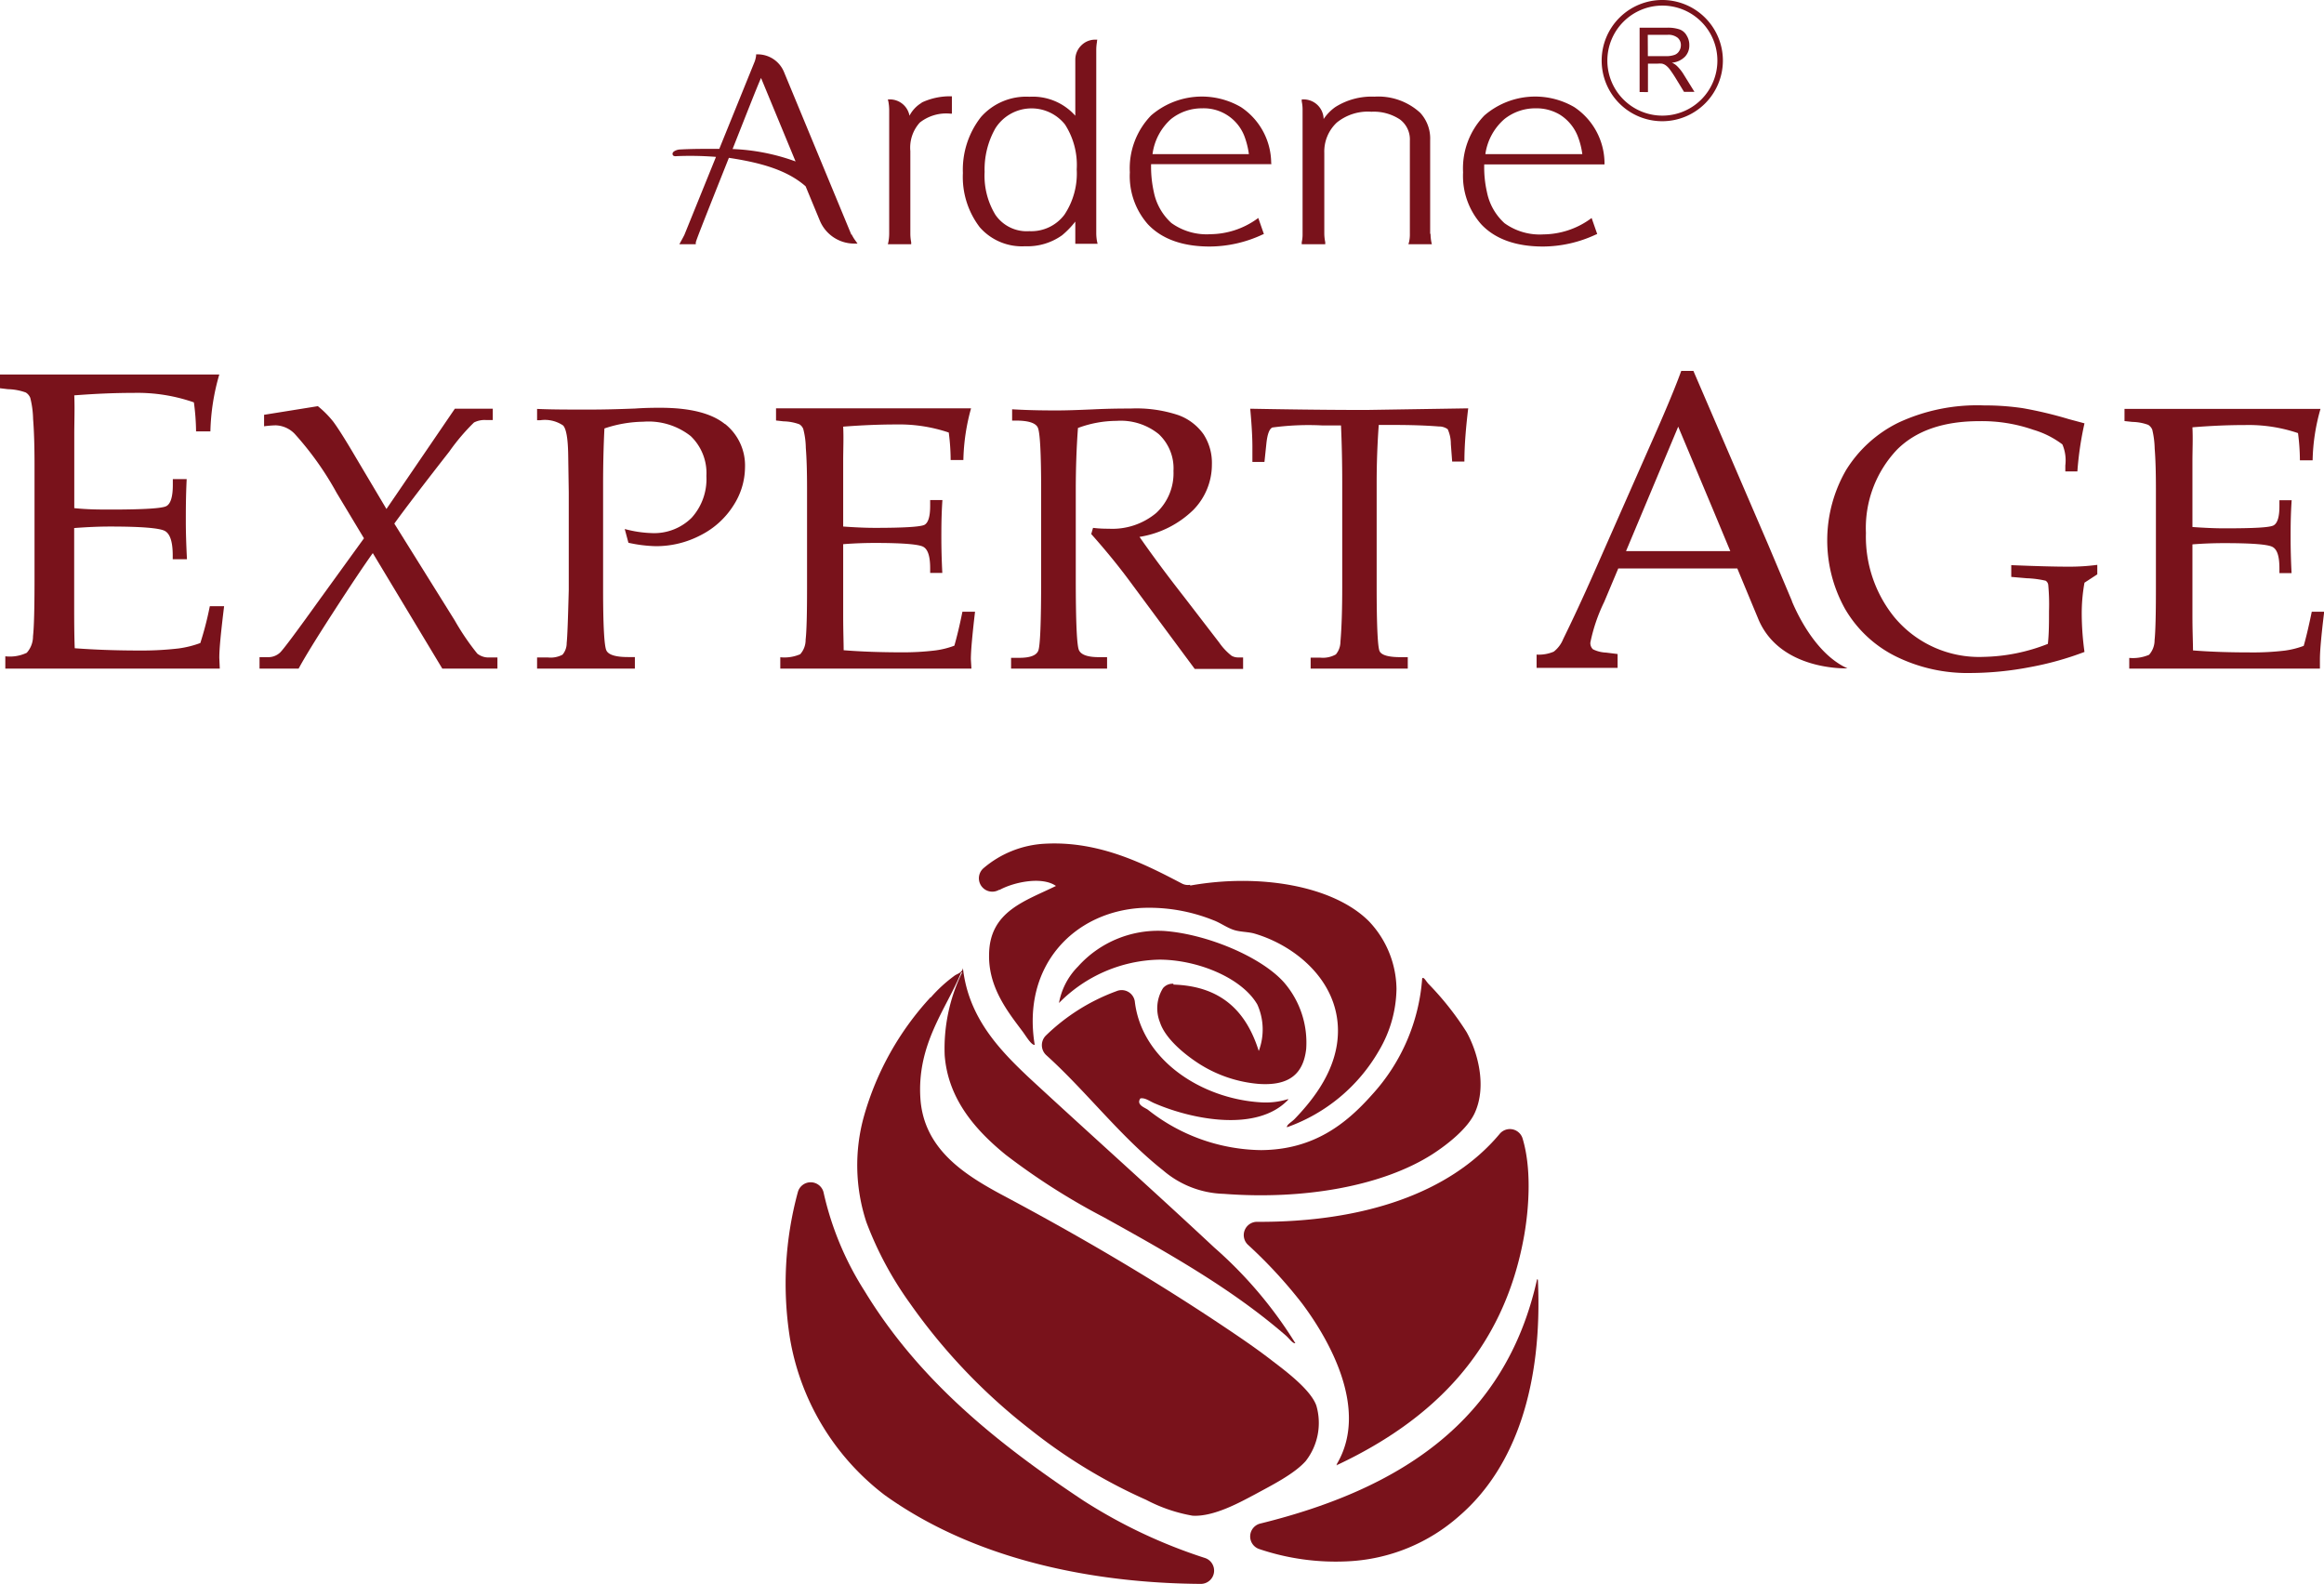
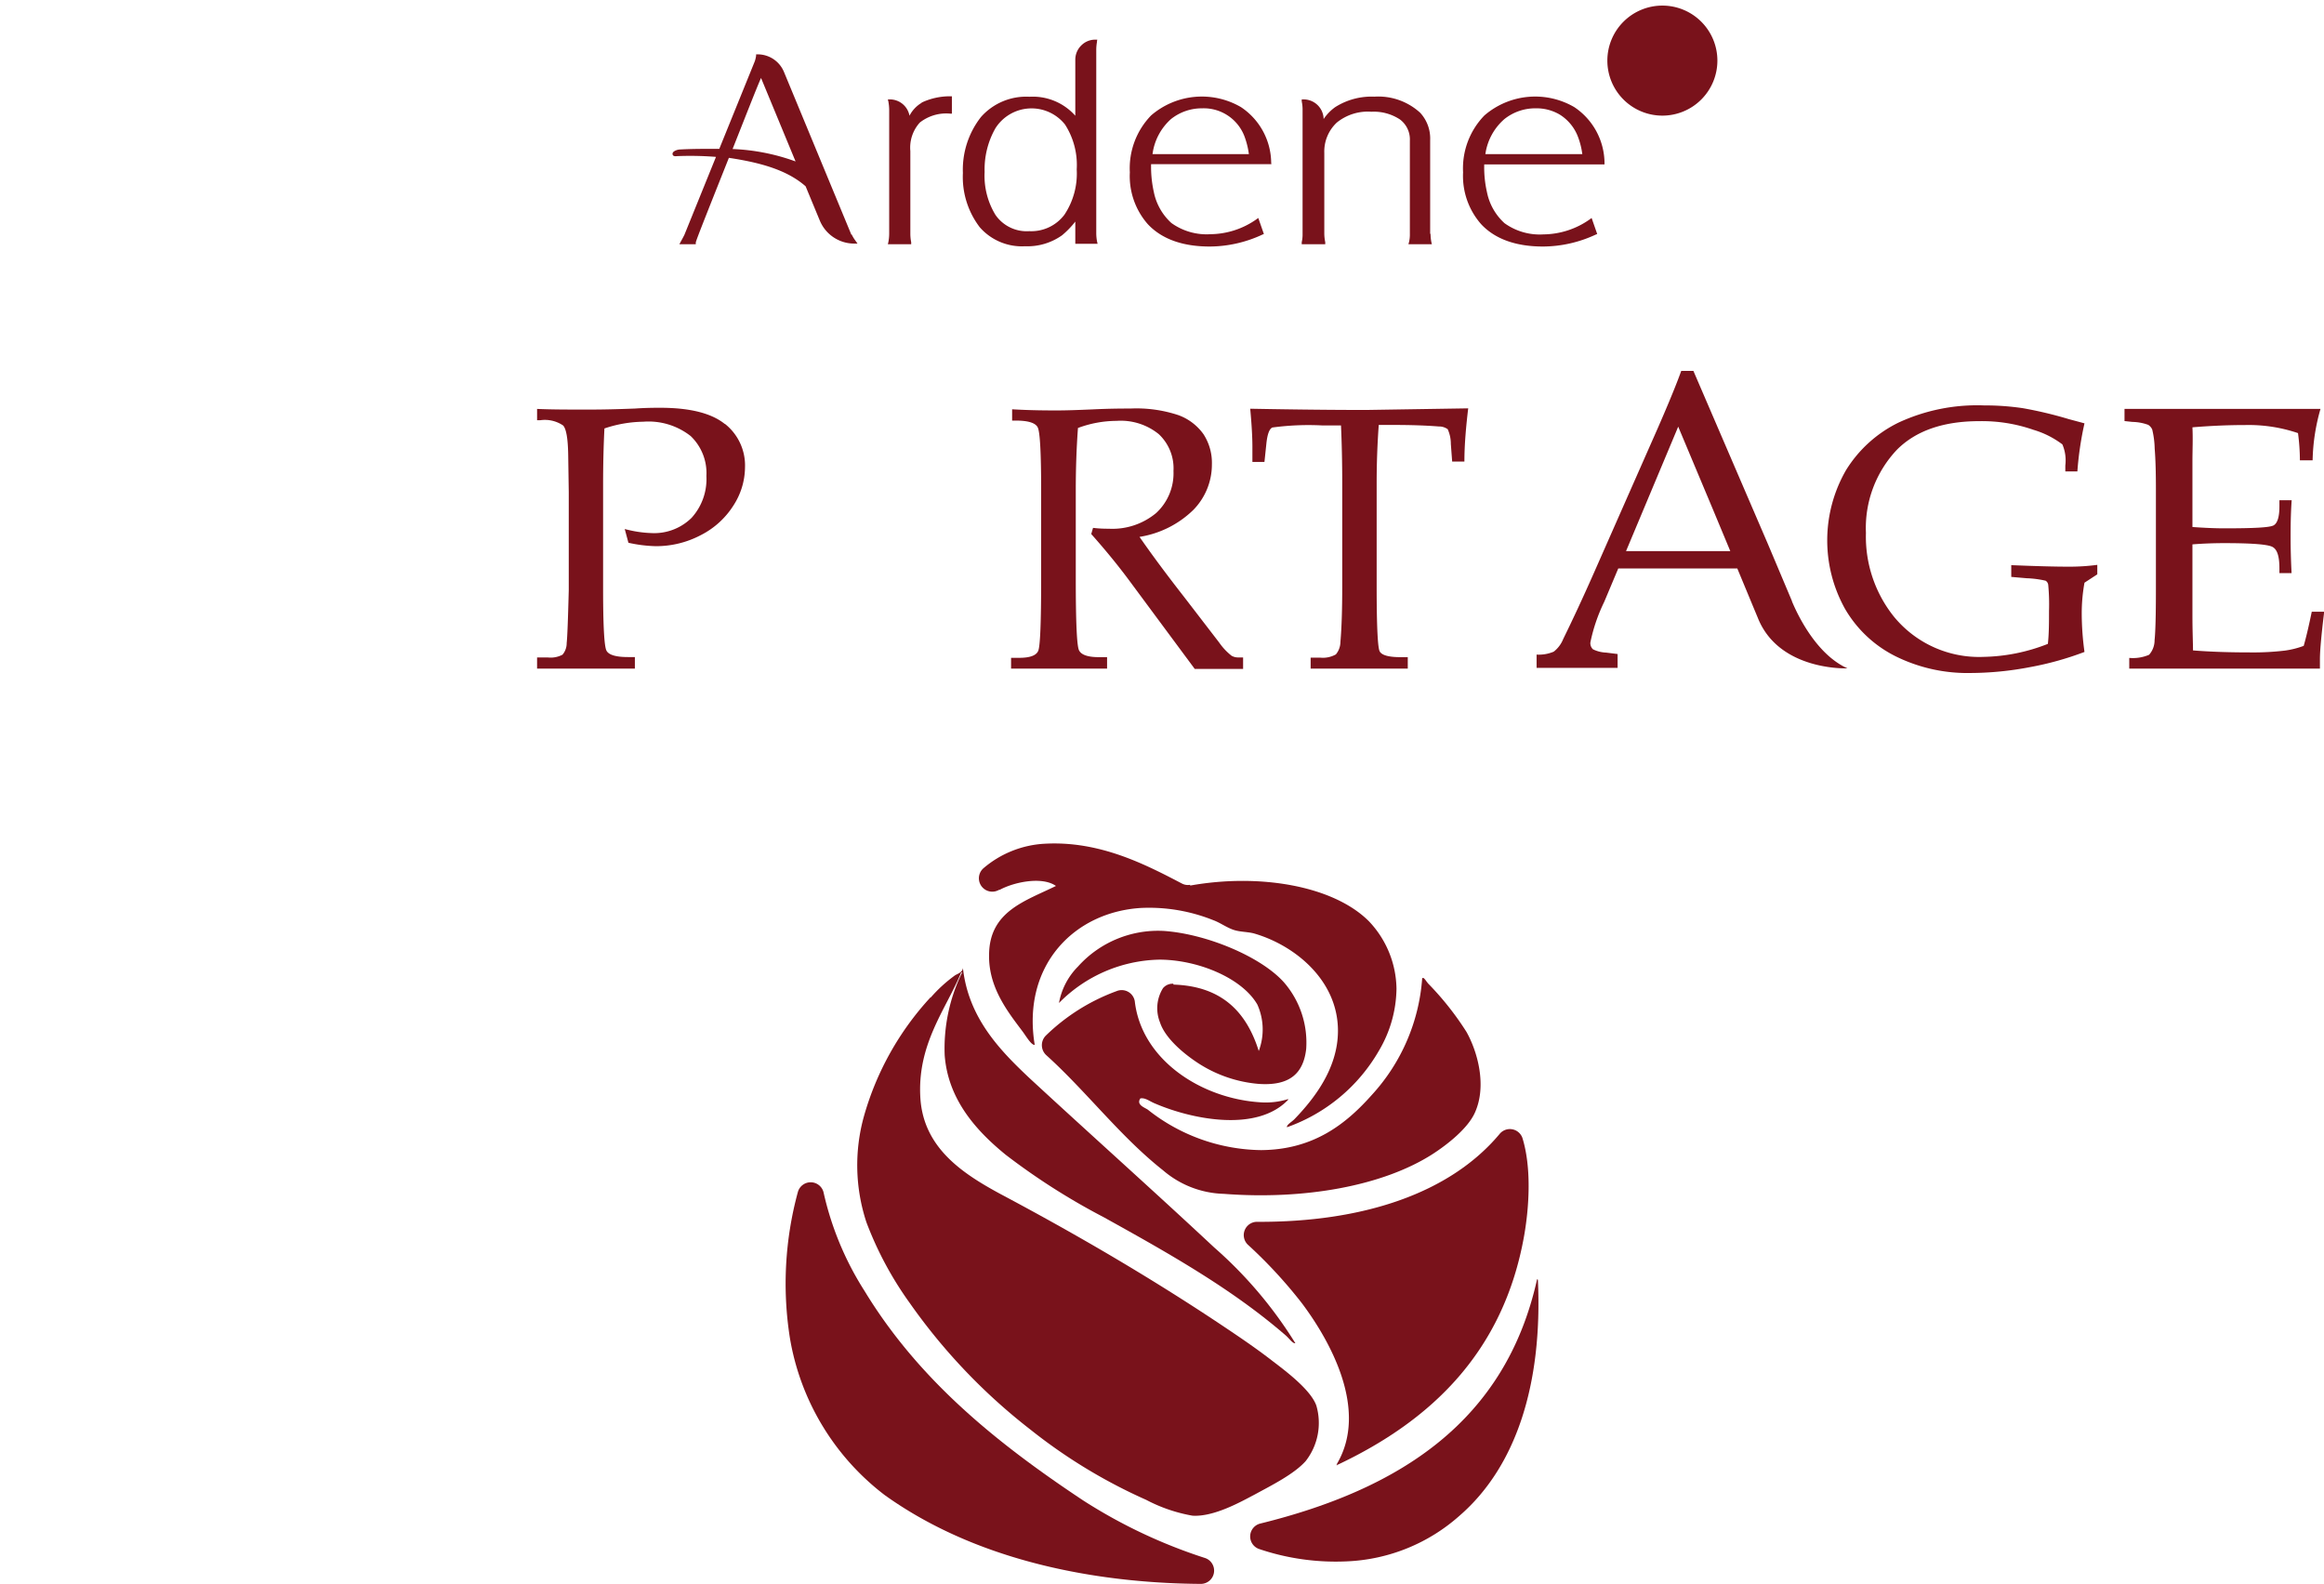
<svg xmlns="http://www.w3.org/2000/svg" id="Layer_1" data-name="Layer 1" viewBox="0 0 245 166.97">
  <defs>
    <style>.cls-1{fill:#79121b;}</style>
  </defs>
  <title>Narenjesabz-products page-10-logo</title>
  <path class="cls-1" d="M260.76,1239.79a1.35,1.35,0,0,1-.86-.13c-3.83-2-8.67-4.53-14.49-4.2a10.82,10.82,0,0,0-6.45,2.59,1.41,1.41,0,0,0,1.65,2.27l.07,0c1.51-.82,4.47-1.44,5.93-.41-3.24,1.6-7,2.66-7.05,7.22-.08,3.44,1.94,6,3.44,8,.41.52,1,1.59,1.37,1.53-1.37-8.34,4.13-14,11.21-14.43a18.16,18.16,0,0,1,7.62,1.29c.69.25,1.35.74,2.08,1s1.56.21,2.25.41c4.22,1.23,8.81,4.89,8.81,10.25,0,4-2.57,7.22-4.57,9.3-.32.33-.84.59-.81.87a18.18,18.18,0,0,0,9.71-8.09,13.12,13.12,0,0,0,1.84-6.49,10.52,10.52,0,0,0-2.9-7.13c-3.77-3.78-11.6-5.07-18.85-3.77" transform="translate(-135.29 -1146.51)" />
  <path class="cls-1" d="M259,1250.22a1.33,1.33,0,0,0-1.1.46,4,4,0,0,0-.32,3.62c.52,1.59,2.34,3.2,4.08,4.33a13.82,13.82,0,0,0,6.33,2.15c3.31.23,4.71-1.15,5-3.68a9.69,9.69,0,0,0-2.32-7c-2.4-2.72-8.2-5.15-12.74-5.45a11.34,11.34,0,0,0-9,3.76,7.29,7.29,0,0,0-2,3.84,15.25,15.25,0,0,1,10.58-4.57c4,0,8.69,1.9,10.33,4.73a6.42,6.42,0,0,1,.15,4.9c-1.28-4.07-3.85-6.84-9-7" transform="translate(-135.29 -1146.51)" />
  <path class="cls-1" d="M233.38,1251.66a30.83,30.83,0,0,0-7,12.49,19.2,19.2,0,0,0,.25,11.22,36.68,36.68,0,0,0,4.56,8.5,61.77,61.77,0,0,0,12.75,13.37,56.21,56.21,0,0,0,12.18,7.39,16.59,16.59,0,0,0,4.89,1.67c2.25.14,5.07-1.45,6.57-2.24,1.84-1,4.15-2.16,5.36-3.52a6.53,6.53,0,0,0,1.12-5.85c-.57-1.6-3-3.47-4.57-4.66-1.84-1.43-3.68-2.66-5.44-3.84-7.5-5-15.2-9.5-23.25-13.78-4-2.16-8.13-4.85-8.48-10.1-.37-5.68,2.66-9.35,4.24-13.14.05-.2.25-.2.09,0a18.29,18.29,0,0,0-1.77,8.58c.35,4.71,3.37,8,6.42,10.49a70.29,70.29,0,0,0,10.32,6.58c7,3.88,13.58,7.59,19.23,12.49.39.34.72.86,1,.81a44.56,44.56,0,0,0-8.56-10.1c-6.42-6-13-11.87-19.49-17.87-3.19-3-6.42-6.38-7-11.61,0,.45-.53.62-.81.78a15.13,15.13,0,0,0-2.57,2.34" transform="translate(-135.29 -1146.51)" />
  <path class="cls-1" d="M289.16,1306.3c5.92-5.13,8.76-13.78,8.26-24.83,0,0,0-.1-.09-.09-3.33,15-14.5,22.13-29.18,25.75a1.4,1.4,0,0,0-.1,2.69,25.21,25.21,0,0,0,9.33,1.29,19.05,19.05,0,0,0,11.78-4.81" transform="translate(-135.29 -1146.51)" />
  <path class="cls-1" d="M285.79,1250.12c-.2-.22-.41-.65-.57-.47a20.35,20.35,0,0,1-5.28,12.26c-2.73,3.07-6.14,5.81-11.7,5.85a19.6,19.6,0,0,1-11.94-4.26c-.35-.24-1.25-.52-.79-1.19.53-.1,1,.33,1.6.56,3.94,1.68,10.69,3,13.95-.39,0,0,.09-.07,0-.09a7.91,7.91,0,0,1-2.9.33c-6.3-.4-12.54-4.52-13.24-10.66A1.4,1.4,0,0,0,253,1251a21.05,21.05,0,0,0-7.47,4.7,1.43,1.43,0,0,0,.07,2.06c4.21,3.8,7.79,8.57,12.3,12.13a10.24,10.24,0,0,0,6.4,2.48c8.45.65,16.73-.81,22-4.18,1.55-1,3.73-2.7,4.48-4.39,1.28-2.84.27-6.43-.89-8.5a31.06,31.06,0,0,0-4.08-5.14" transform="translate(-135.29 -1146.51)" />
  <path class="cls-1" d="M276.24,1301a.07.07,0,0,1,.09-.08c9.77-4.62,17.48-11.83,19.65-24.21.53-3.07.76-7.12-.19-10.22a1.4,1.4,0,0,0-2.42-.42c-5.26,6.28-14.45,9.3-25.53,9.25a1.4,1.4,0,0,0-1,2.41,49.56,49.56,0,0,1,5.72,6.2c2.82,3.77,7.08,11.13,3.67,16.91,0,.09-.09.11,0,.16" transform="translate(-135.29 -1146.51)" />
  <path class="cls-1" d="M261.86,1313.49a1.4,1.4,0,0,0,.46-2.73,54.85,54.85,0,0,1-12.83-6.06c-9.13-6.06-17.34-12.68-23.07-22.11a32.39,32.39,0,0,1-4.29-10.29,1.4,1.4,0,0,0-2.73-.11,36.75,36.75,0,0,0-.84,15.36,26.28,26.28,0,0,0,10,16.58c10.81,7.74,24.44,9.3,33.29,9.36" transform="translate(-135.29 -1146.51)" />
-   <path class="cls-1" d="M158.92,1210.42h-1.51c-.32,1.6-.65,2.77-1,3.88a10.7,10.7,0,0,1-2.28.57,33.43,33.43,0,0,1-4.11.22q-3.66,0-6.85-.24-.06-1.33-.06-4.23l0-3.08v-5.36c1.31-.1,2.57-.16,3.79-.16,3.31,0,5.23.16,5.78.47s.82,1.17.82,2.57v.41H155c-.08-1.55-.12-2.85-.12-4s0-2.59.09-4.45h-1.46l0,.61c0,1.25-.23,2-.69,2.24s-2.42.36-5.88.36c-1.11,0-2.39,0-3.82-.15v-4.43l0-3.35c0-1.37.06-2.74,0-4.11,2.19-.17,4.27-.26,6.27-.26a18.06,18.06,0,0,1,6.34,1,24.15,24.15,0,0,1,.23,3.06h1.51a23.1,23.1,0,0,1,.94-6H135.29v1.45l.84.1a5.93,5.93,0,0,1,1.88.35,1.18,1.18,0,0,1,.47.56,9.88,9.88,0,0,1,.3,2.24c.1,1.25.15,2.86.15,4.82v12q0,4.71-.16,6.07a2.6,2.6,0,0,1-.66,1.75,4.15,4.15,0,0,1-2.26.37V1217h22.61l-.05-1.14c0-1,.17-2.68.51-5.47" transform="translate(-135.29 -1146.51)" />
-   <path class="cls-1" d="M173.66,1203.26l-2.88-4.79a32.89,32.89,0,0,0-4.43-6.23,2.91,2.91,0,0,0-2-.89,11.19,11.19,0,0,0-1.22.1v-1.21l5.67-.91a10.38,10.38,0,0,1,1.62,1.63c.43.57,1.22,1.8,2.33,3.69l3.28,5.52,7.21-10.57h4v1.19h-.75a2.45,2.45,0,0,0-1.23.26,21.84,21.84,0,0,0-2.6,3.06q-4.14,5.3-5.8,7.6l6.37,10.21a26.07,26.07,0,0,0,2.38,3.5,1.9,1.9,0,0,0,1.31.4h.81V1217h-5.81l-7.33-12.18q-1.47,2.06-4.19,6.27t-3.63,5.91h-4.12v-1.21h.86a1.81,1.81,0,0,0,1.29-.47c.33-.3,1.74-2.19,4.22-5.65Z" transform="translate(-135.29 -1146.51)" />
  <path class="cls-1" d="M211.69,1191.2q-2.12-1.7-6.79-1.7c-.6,0-1.49,0-2.65.08-1.78.07-3.39.11-4.84.11-2.18,0-4,0-5.5-.07v1.19h.35a3.42,3.42,0,0,1,2.4.56c.33.37.5,1.39.53,3.05l.06,4v10.29c-.08,3.12-.15,5-.22,5.6a1.87,1.87,0,0,1-.44,1.22,2.66,2.66,0,0,1-1.56.29h-1.12V1217h10.31v-1.22h-.72q-1.94,0-2.28-.69c-.23-.46-.35-2.63-.35-6.49v-11q0-3.15.14-5.92a13.24,13.24,0,0,1,4.09-.71,7.18,7.18,0,0,1,5,1.51,5.4,5.4,0,0,1,1.66,4.21,6.09,6.09,0,0,1-1.56,4.41,5.61,5.61,0,0,1-4.22,1.61,12.25,12.25,0,0,1-2.83-.43l.39,1.45a14.58,14.58,0,0,0,2.89.36,10.09,10.09,0,0,0,4.75-1.17,8.74,8.74,0,0,0,3.43-3.12,7.47,7.47,0,0,0,1.22-4,5.59,5.59,0,0,0-2.1-4.59" transform="translate(-135.29 -1146.51)" />
-   <path class="cls-1" d="M238.08,1211h-1.33c-.28,1.4-.57,2.6-.85,3.58a8.94,8.94,0,0,1-2,.5,27.91,27.91,0,0,1-3.62.2c-2.15,0-4.16-.07-6.05-.22,0-.78-.05-2-.05-3.72l0-2.73v-4.73c1.15-.09,2.27-.13,3.35-.13,2.91,0,4.62.14,5.1.41s.72,1,.72,2.26v.49h1.28c-.07-1.39-.1-2.62-.1-3.68s0-2.37.11-4h-1.29v.61q0,1.67-.6,2c-.41.21-2.14.32-5.2.32-1,0-2.1-.05-3.37-.14v-3.91l0-3c0-1.2.06-2.41,0-3.62,1.93-.15,3.78-.23,5.54-.23a16.27,16.27,0,0,1,5.59.85,22.86,22.86,0,0,1,.2,2.9h1.34a21.83,21.83,0,0,1,.81-5.45H217.1v1.28l.8.09a5.12,5.12,0,0,1,1.66.31,1,1,0,0,1,.41.49,8.37,8.37,0,0,1,.27,2c.09,1.11.13,2.53.13,4.26v10.58q0,4.15-.15,5.37a2.26,2.26,0,0,1-.57,1.54,4.18,4.18,0,0,1-2.1.32V1217H237.7l-.06-1c0-.86.15-2.52.44-5" transform="translate(-135.29 -1146.51)" />
  <path class="cls-1" d="M265.79,1215.82a1.38,1.38,0,0,1-.67-.18,6.48,6.48,0,0,1-1.31-1.4l-3.7-4.81q-2.81-3.6-4.69-6.32a10.45,10.45,0,0,0,5.68-2.85,6.82,6.82,0,0,0,1.95-4.8,5.53,5.53,0,0,0-.89-3.18,5.59,5.59,0,0,0-2.63-2,14,14,0,0,0-5.06-.7c-.8,0-2.13,0-4,.09-1.6.07-2.82.11-3.67.11-1.14,0-2.74,0-4.81-.12v1.19h.38c1.31,0,2.08.24,2.32.72s.36,2.7.36,6.68v9.28c0,4.58-.1,7.12-.31,7.6s-.86.73-2,.73h-.86V1217H252v-1.21h-.85c-1.2,0-1.9-.25-2.12-.75s-.33-3-.33-7.54v-9.32c0-2.32.08-4.51.23-6.55a11.78,11.78,0,0,1,4.07-.75,6.35,6.35,0,0,1,4.45,1.4,4.93,4.93,0,0,1,1.55,3.88,5.7,5.7,0,0,1-1.82,4.43,7.21,7.21,0,0,1-5,1.66c-.37,0-.92,0-1.66-.09l-.19.65c1.44,1.62,2.81,3.28,4.08,5l6.83,9.22h5.1v-1.21Z" transform="translate(-135.29 -1146.51)" />
  <path class="cls-1" d="M279.33,1189.73c-1.21,0-5.3,0-12.24-.13.16,1.73.23,3.06.23,4l0,1.61h1.27l.2-1.9c.1-1,.31-1.58.63-1.73a28.48,28.48,0,0,1,5.24-.22h2c.08,1.81.13,3.81.13,6v11c0,2.37-.06,4.32-.19,5.82a2.1,2.1,0,0,1-.48,1.32,2.78,2.78,0,0,1-1.66.34h-1V1217h10.24v-1.21h-.77c-1.26,0-2-.21-2.2-.63s-.31-2.67-.31-6.76v-11c0-2.13.08-4.16.22-6.09h1.5c1.8,0,3.41.05,4.82.16a1.55,1.55,0,0,1,.95.29,3.74,3.74,0,0,1,.33,1.56l.14,1.85h1.29c0-1.81.17-3.67.4-5.61Z" transform="translate(-135.29 -1146.51)" />
  <path class="cls-1" d="M353.22,1206.25q-2,0-5.9-.16v1.24l1.62.14a10.62,10.62,0,0,1,2,.26.6.6,0,0,1,.28.46,21.92,21.92,0,0,1,.08,2.74c0,1.22,0,2.37-.12,3.46a19.33,19.33,0,0,1-6.76,1.37,11.61,11.61,0,0,1-9.47-4.24,13.49,13.49,0,0,1-2.95-8.83,12,12,0,0,1,3.28-8.78c2-2,4.9-3,8.68-3a16.49,16.49,0,0,1,5.69.91,9.55,9.55,0,0,1,3.06,1.54,4.31,4.31,0,0,1,.31,2.22v.63h1.27a34.66,34.66,0,0,1,.75-5.07l-1.64-.44a42.54,42.54,0,0,0-4.87-1.16,27.33,27.33,0,0,0-4.09-.29,19.68,19.68,0,0,0-9,1.81,13.45,13.45,0,0,0-5.53,5,14.83,14.83,0,0,0-.13,14.61,12.73,12.73,0,0,0,5.29,5,17.08,17.08,0,0,0,8,1.79,33.84,33.84,0,0,0,6.18-.61,32.69,32.69,0,0,0,5.79-1.61,30,30,0,0,1-.29-4,18.08,18.08,0,0,1,.29-3.3l1.35-.88v-1a22.34,22.34,0,0,1-3.18.19" transform="translate(-135.29 -1146.51)" />
  <path class="cls-1" d="M380.29,1211H379c-.29,1.41-.57,2.62-.85,3.6a9.16,9.16,0,0,1-2,.5,28.13,28.13,0,0,1-3.62.19c-2.15,0-4.16-.06-6.05-.21,0-.78-.06-2-.06-3.73v-7.45c1.15-.09,2.27-.13,3.35-.13,2.92,0,4.62.13,5.11.41s.71,1,.71,2.27v.48h1.28c-.07-1.39-.1-2.62-.1-3.68s0-2.39.11-4h-1.29v.64c0,1.1-.2,1.76-.6,2s-2.14.32-5.2.32c-1,0-2.1-.05-3.37-.14v-3.9l0-3c0-1.2.06-2.41,0-3.61,1.93-.16,3.78-.24,5.54-.24a16.23,16.23,0,0,1,5.59.85,22.35,22.35,0,0,1,.2,2.87h1.34a21,21,0,0,1,.83-5.42H359.26v1.28l.84.09a5.12,5.12,0,0,1,1.66.31,1.13,1.13,0,0,1,.42.49,9.29,9.29,0,0,1,.26,2c.09,1.11.13,2.53.13,4.26v10.59c0,2.76-.05,4.54-.14,5.35a2.31,2.31,0,0,1-.58,1.55,4.34,4.34,0,0,1-2.09.33V1217h20.1l0-1c0-.87.15-2.55.45-5" transform="translate(-135.29 -1146.51)" />
  <path class="cls-1" d="M324.22,1209.92l-2.53-6h0l-7.88-18.31h-1.28c-.58,1.62-1.67,4.25-3.28,7.86l-6,13.6c-1.08,2.44-2.13,4.7-3.16,6.8a3.2,3.2,0,0,1-1,1.34,4,4,0,0,1-1.81.31v1.4h8.54v-1.46l-1.21-.15a3.45,3.45,0,0,1-1.39-.35.89.89,0,0,1-.27-.72,18,18,0,0,1,1.46-4.28l1.48-3.52h12.55l1.66,4,.5,1.2c2.24,5.64,9.45,5.33,9.45,5.33-3.57-1.6-5.56-6.38-5.87-7.11m-17.47-5.25,5.5-13.12,3.65,8.7,1.84,4.42Z" transform="translate(-135.29 -1146.51)" />
  <path class="cls-1" d="M225.05,1171.27l-7.11-17.17a3,3,0,0,0-2.79-1.86H215l0,.14a3.3,3.3,0,0,1-.13.57l-3.75,9.25c-1.5,0-2.95,0-4.14.07-.27,0-.81.18-.79.47s.35.24.47.23a34.36,34.36,0,0,1,4.11.08l-3.33,8.22c-.08.16-.21.41-.39.73l-.14.26h1.57l.16,0v-.17c0-.14.52-1.48,3.49-8.94,3.48.52,6.19,1.33,8.09,3l1.49,3.6a3.93,3.93,0,0,0,3.64,2.44h.34l-.19-.27a4.19,4.19,0,0,1-.44-.72m-5.9-7.67a21.91,21.91,0,0,0-6.64-1.31c1.29-3.25,2.53-6.44,3-7.49Z" transform="translate(-135.29 -1146.51)" />
  <path class="cls-1" d="M232.45,1157.35a3.38,3.38,0,0,0-1.28,1.36,2.1,2.1,0,0,0-2.06-1.72h-.22l.05.21a4.9,4.9,0,0,1,.09.9v13.06a4.71,4.71,0,0,1-.09.89l-.05.21h2.46l0-.21a4.56,4.56,0,0,1-.09-.89v-8.73a3.93,3.93,0,0,1,1-3,4.5,4.5,0,0,1,3.21-.94h.17v-1.83h-.18a7,7,0,0,0-3,.66" transform="translate(-135.29 -1146.51)" />
  <path class="cls-1" d="M250.92,1150.9l.05-.21h-.22a2.06,2.06,0,0,0-1.48.62,2.1,2.1,0,0,0-.62,1.49v5.91a6,6,0,0,0-4.83-2,6.36,6.36,0,0,0-5.11,2.13,9,9,0,0,0-1.91,5.91,8.72,8.72,0,0,0,1.78,5.72,5.9,5.9,0,0,0,4.78,2,6.28,6.28,0,0,0,3.9-1.16,9.24,9.24,0,0,0,1.39-1.44v2.34H251l-.05-.21a4.71,4.71,0,0,1-.09-.89v-19.37a4.79,4.79,0,0,1,.09-.89m-2.15,13.52a7.82,7.82,0,0,1-1.3,4.78,4.37,4.37,0,0,1-3.7,1.73,4,4,0,0,1-3.57-1.72,7.91,7.91,0,0,1-1.14-4.53,8.76,8.76,0,0,1,1.14-4.6,4.51,4.51,0,0,1,7.33-.4,7.87,7.87,0,0,1,1.24,4.74" transform="translate(-135.29 -1146.51)" />
  <path class="cls-1" d="M269.3,1163.65a7.13,7.13,0,0,0-3.19-5.85,8.19,8.19,0,0,0-9.47.88,8,8,0,0,0-2.24,6,7.68,7.68,0,0,0,1.89,5.46c1.47,1.57,3.67,2.36,6.54,2.36a13.26,13.26,0,0,0,5.55-1.26l.15-.06-.59-1.69-.18.13a8.57,8.57,0,0,1-4.86,1.58,6.36,6.36,0,0,1-4.12-1.18,6,6,0,0,1-1.85-3.26,12.3,12.3,0,0,1-.29-2.94h12.68Zm-12.51-.89a6,6,0,0,1,1.94-3.69,5.21,5.21,0,0,1,3.3-1.14,4.59,4.59,0,0,1,4.44,2.92,8.57,8.57,0,0,1,.48,1.91Z" transform="translate(-135.29 -1146.51)" />
  <path class="cls-1" d="M286.06,1171.16v-9.86a4,4,0,0,0-1.05-2.9,6.53,6.53,0,0,0-4.83-1.7,7.15,7.15,0,0,0-4.11,1.09,4.85,4.85,0,0,0-1.24,1.27,2.11,2.11,0,0,0-2.1-2.07h-.21l0,.21a4,4,0,0,1,.09.89v13.07a3.68,3.68,0,0,1-.09.89l0,.21H275l0-.21a4.76,4.76,0,0,1-.1-.89v-8.53a4.18,4.18,0,0,1,1.32-3.2,5.2,5.2,0,0,1,3.65-1.14,5,5,0,0,1,3,.81,2.63,2.63,0,0,1,1.05,2.25v9.81a3.39,3.39,0,0,1-.09.88l-.06.22h2.47l-.05-.21a4.71,4.71,0,0,1-.09-.89" transform="translate(-135.29 -1146.51)" />
  <path class="cls-1" d="M302.88,1169.64a8.6,8.6,0,0,1-4.87,1.58,6.35,6.35,0,0,1-4.11-1.18,6,6,0,0,1-1.85-3.26,11.8,11.8,0,0,1-.29-2.94h12.68l0-.19a7.15,7.15,0,0,0-3.19-5.85,8.19,8.19,0,0,0-9.47.88,8,8,0,0,0-2.25,6,7.69,7.69,0,0,0,1.9,5.46c1.46,1.57,3.67,2.36,6.54,2.36a13.29,13.29,0,0,0,5.55-1.26l.15-.06-.59-1.69Zm-11-6.88a6,6,0,0,1,2-3.69,5.21,5.21,0,0,1,3.3-1.14,4.81,4.81,0,0,1,2.54.66,4.73,4.73,0,0,1,1.89,2.26,8,8,0,0,1,.49,1.91Z" transform="translate(-135.29 -1146.51)" />
-   <path class="cls-1" d="M310.54,1159.29a6.39,6.39,0,1,1,6.38-6.39,6.4,6.4,0,0,1-6.38,6.39m0-12.19a5.8,5.8,0,1,0,5.8,5.8,5.8,5.8,0,0,0-5.8-5.8" transform="translate(-135.29 -1146.51)" />
+   <path class="cls-1" d="M310.54,1159.29m0-12.19a5.8,5.8,0,1,0,5.8,5.8,5.8,5.8,0,0,0-5.8-5.8" transform="translate(-135.29 -1146.51)" />
  <path class="cls-1" d="M308.14,1156.21v-6.78h2.91a3.75,3.75,0,0,1,1.33.19,1.39,1.39,0,0,1,.73.65,1.86,1.86,0,0,1,.27,1,1.71,1.71,0,0,1-.45,1.21,2.21,2.21,0,0,1-1.39.64,1.67,1.67,0,0,1,.52.33,4.51,4.51,0,0,1,.72.9l1.14,1.84h-1.1l-.86-1.41c-.25-.41-.46-.71-.62-.93a2.09,2.09,0,0,0-.44-.45,1.1,1.1,0,0,0-.4-.18,2.72,2.72,0,0,0-.48,0h-1v3Zm.87-3.78h1.86a2.65,2.65,0,0,0,.94-.13.93.93,0,0,0,.5-.41,1.08,1.08,0,0,0,.18-.6,1,1,0,0,0-.34-.8,1.56,1.56,0,0,0-1.06-.31H309Z" transform="translate(-135.29 -1146.51)" />
</svg>